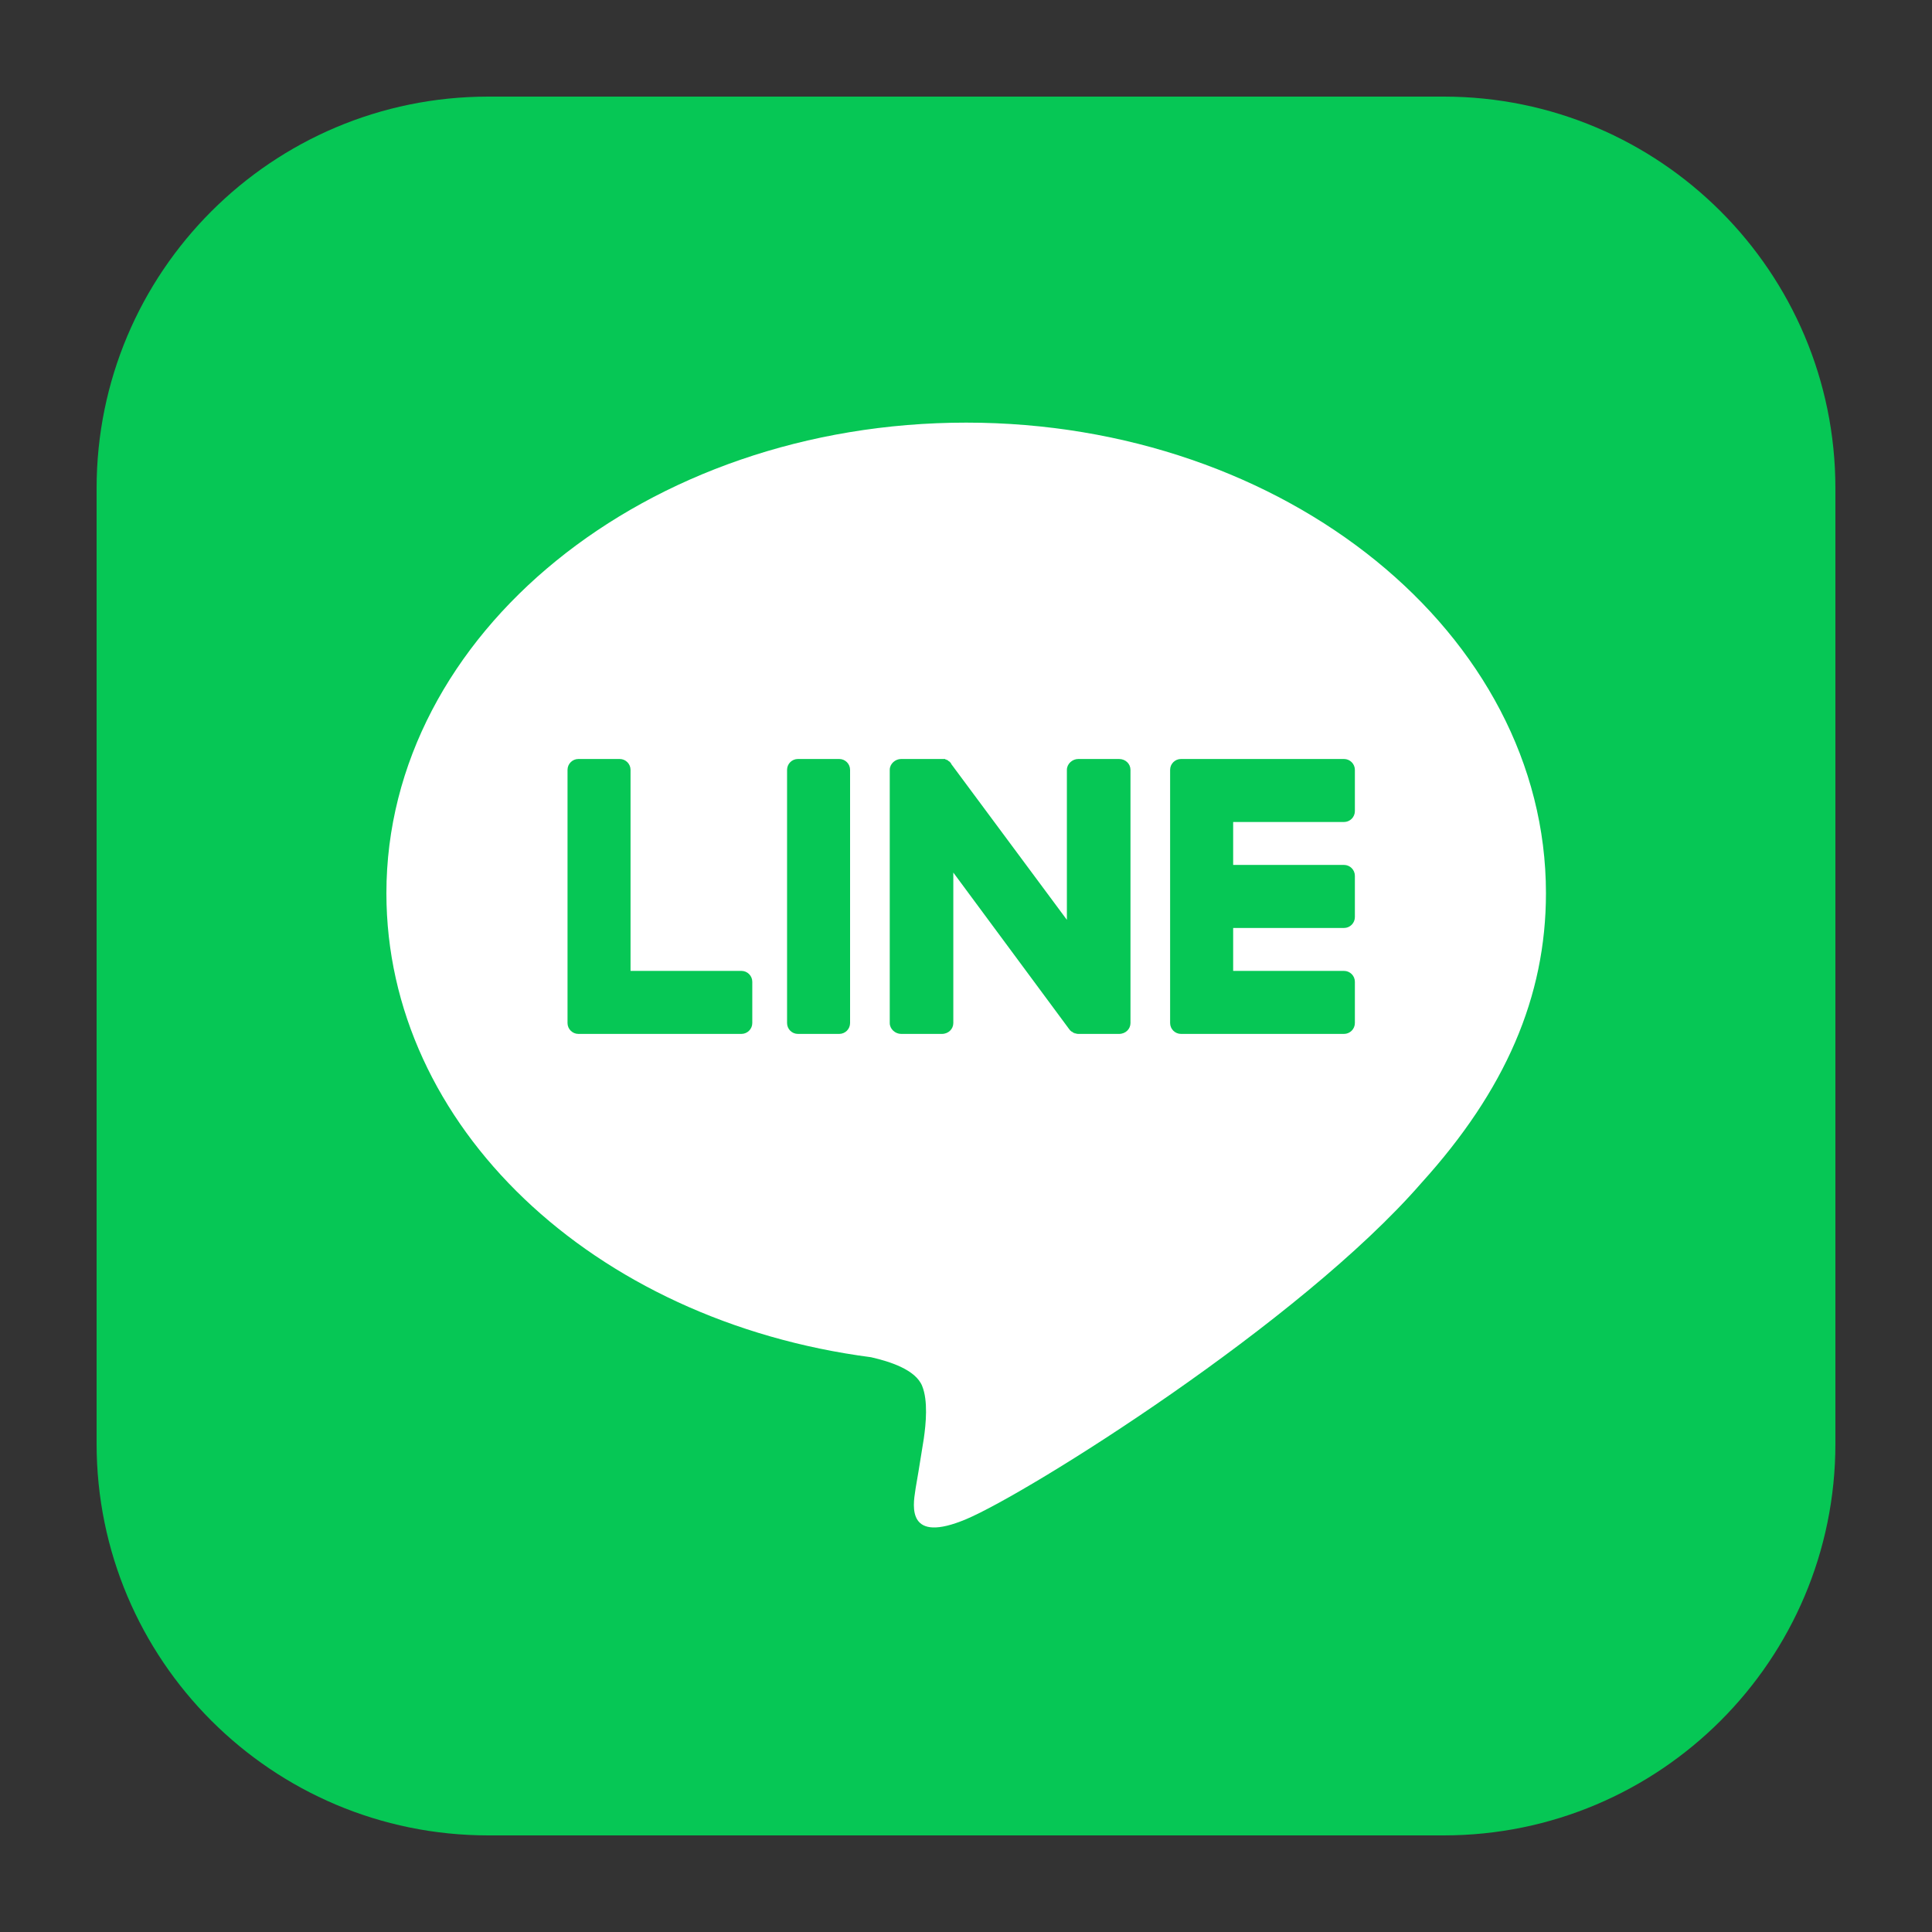
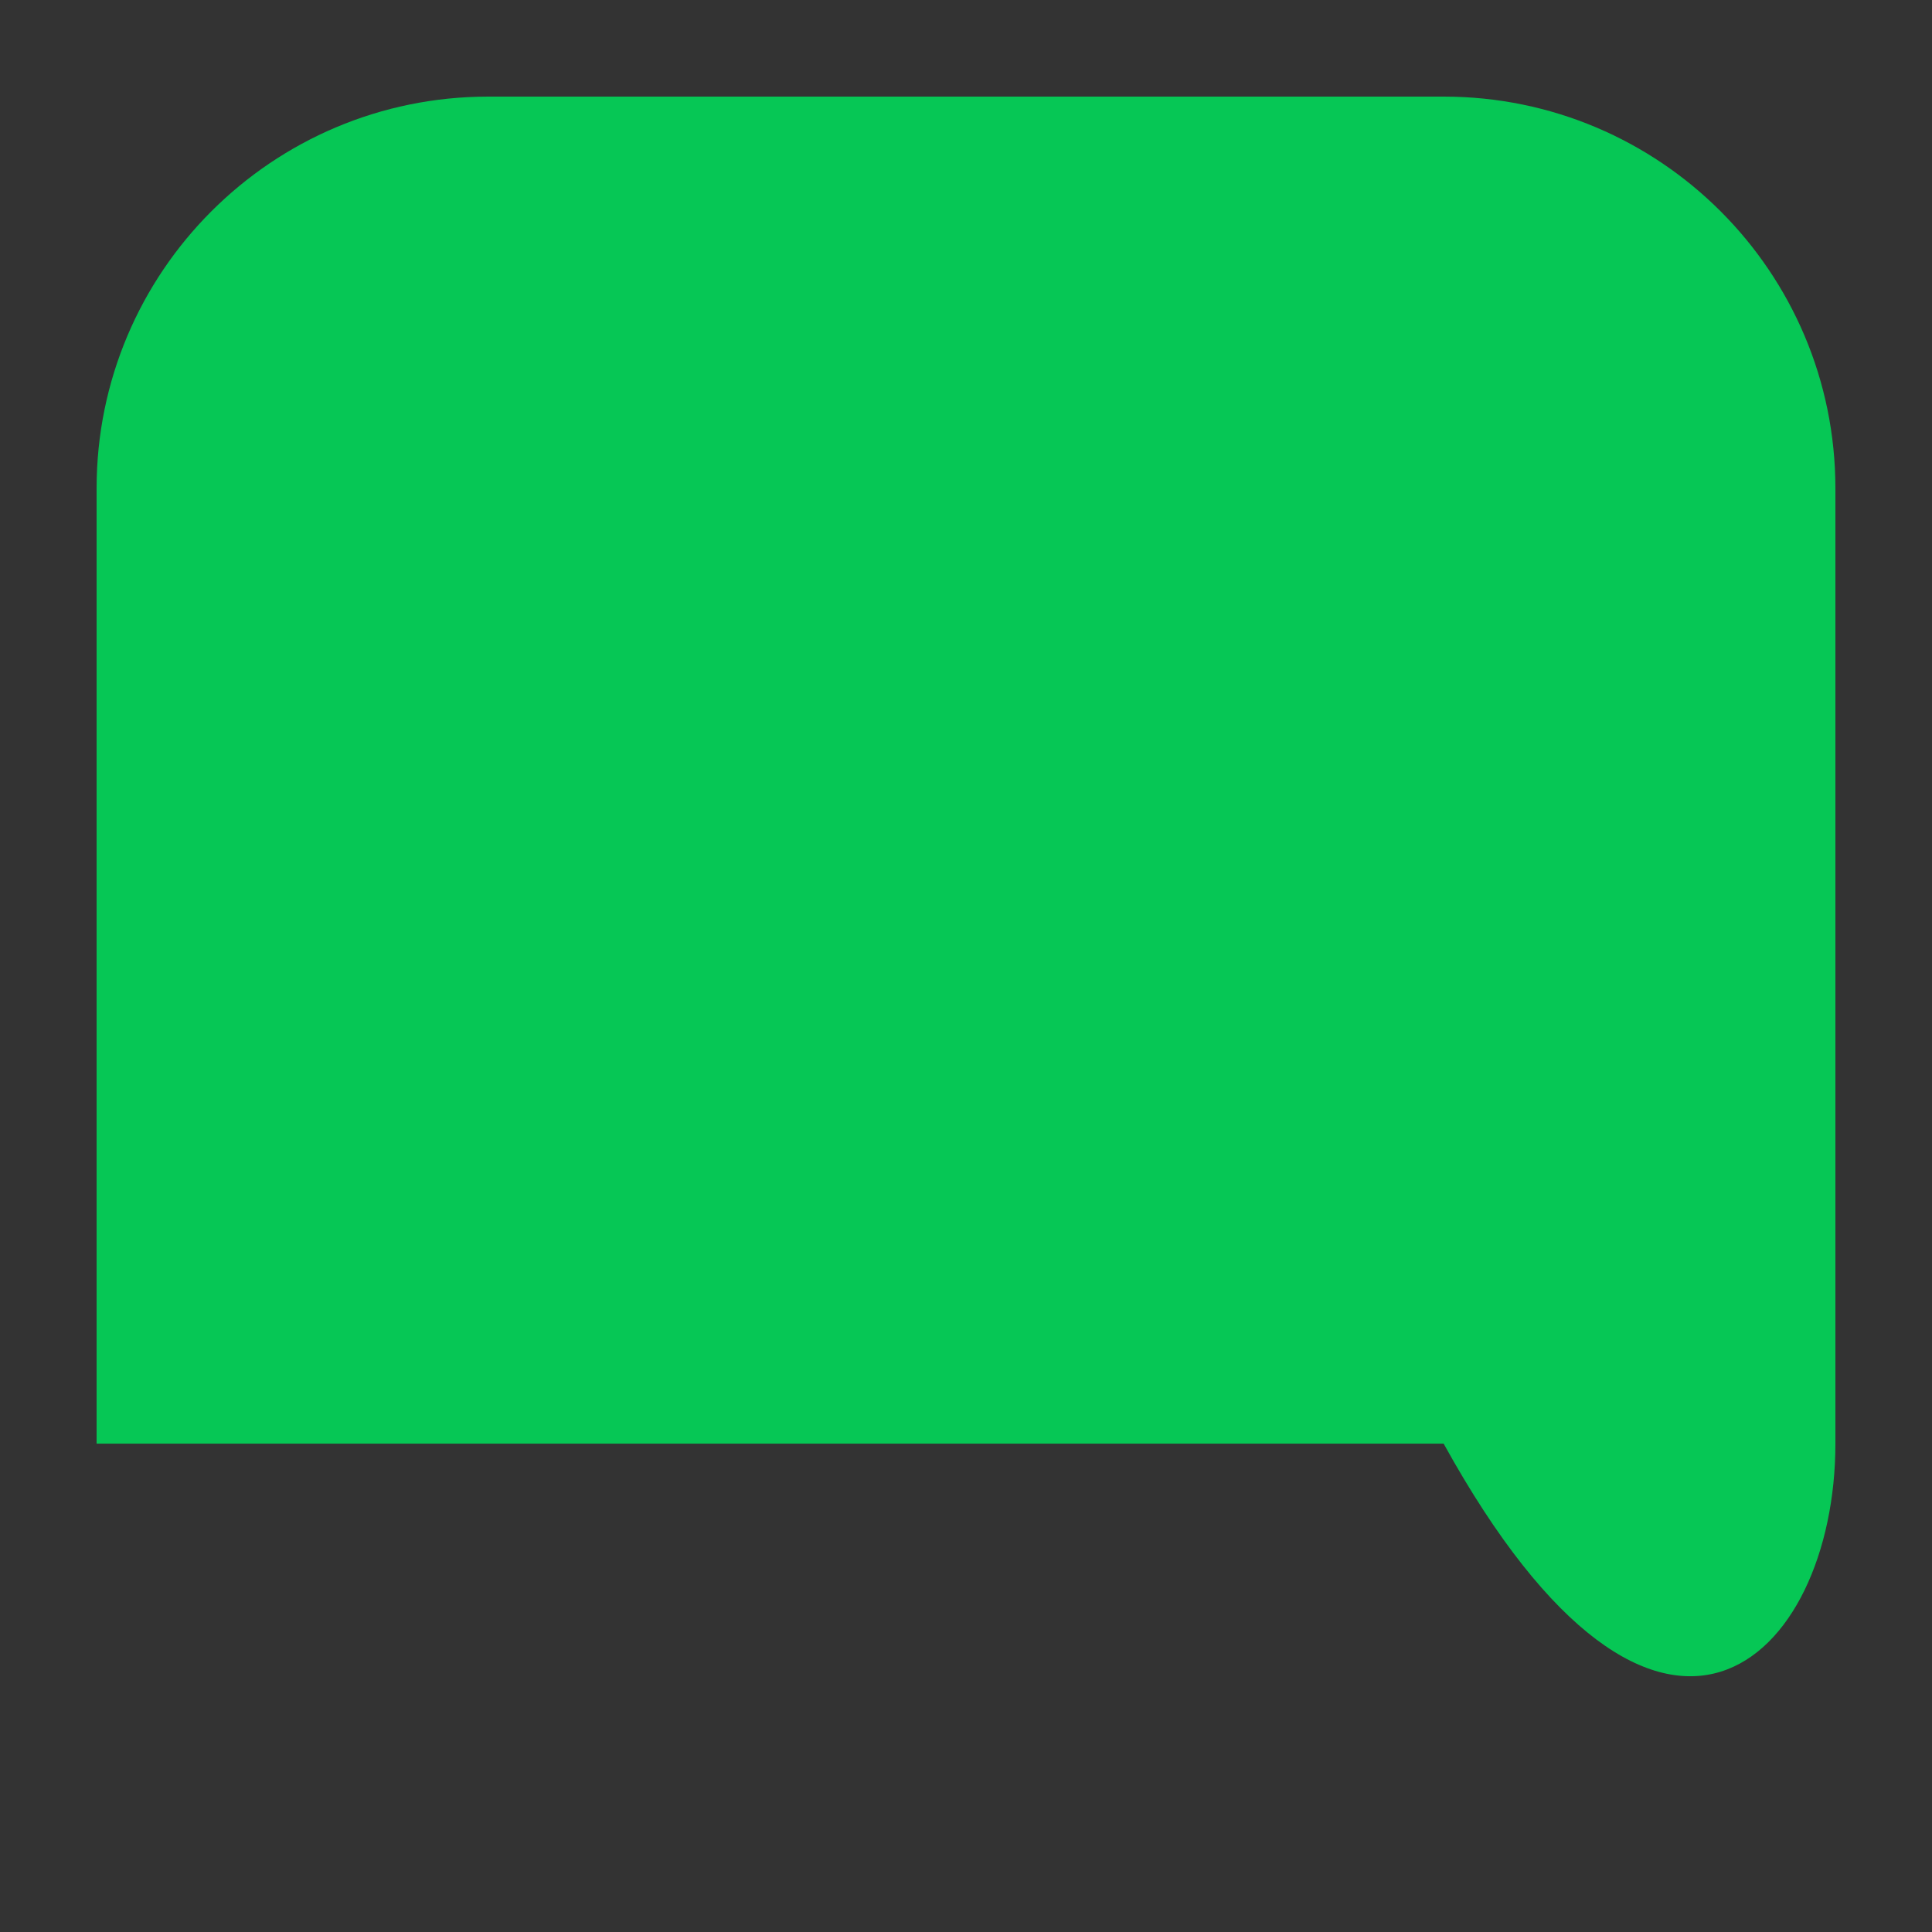
<svg xmlns="http://www.w3.org/2000/svg" width="60" height="60" viewBox="0 0 60 60" fill="none">
  <rect x="0" y="0" width="60" height="60" fill="#333333" stroke="none" />
-   <path d="M44.833 3H15.167C8.447 3 3 8.447 3 15.167V44.833C3 51.553 8.447 57 15.167 57H44.833C51.553 57 57 51.553 57 44.833V15.167C57 8.447 51.553 3 44.833 3Z" fill="#06C755" />
-   <path fill-rule="evenodd" clip-rule="evenodd" d="M44.147 36.733C40.367 41.087 31.929 46.369 30.006 47.179C28.165 47.954 28.348 46.782 28.427 46.281C28.43 46.258 28.433 46.237 28.436 46.217C28.47 46.037 28.554 45.525 28.689 44.681C28.757 44.209 28.824 43.5 28.639 43.044C28.436 42.538 27.643 42.285 27.052 42.15C18.396 41.019 12 34.961 12 27.739C12 19.689 20.066 13.125 30.006 13.125C39.928 13.125 48.011 19.689 48.011 27.739C48.011 30.962 46.746 33.864 44.147 36.733ZM41.739 32.109H36.677C36.491 32.109 36.339 31.957 36.339 31.772V31.755V23.908C36.339 23.723 36.491 23.571 36.677 23.571H41.739C41.925 23.571 42.077 23.723 42.077 23.908V25.191C42.077 25.376 41.925 25.528 41.739 25.528H38.297V26.861H41.739C41.925 26.861 42.077 27.013 42.077 27.199V28.481C42.077 28.667 41.925 28.819 41.739 28.819H38.297V30.152H41.739C41.925 30.152 42.077 30.304 42.077 30.489V31.772C42.077 31.957 41.925 32.109 41.739 32.109ZM17.962 32.109H17.979H23.025C23.211 32.109 23.363 31.957 23.363 31.772V30.489C23.363 30.304 23.211 30.152 23.025 30.152H19.582V23.908C19.582 23.723 19.431 23.571 19.245 23.571H17.962C17.777 23.571 17.625 23.723 17.625 23.908V31.755V31.772C17.625 31.957 17.777 32.109 17.962 32.109ZM26.063 23.571H24.78C24.594 23.571 24.443 23.722 24.443 23.908V31.772C24.443 31.958 24.594 32.109 24.78 32.109H26.063C26.249 32.109 26.4 31.958 26.4 31.772V23.908C26.4 23.722 26.249 23.571 26.063 23.571ZM35.108 31.772V23.908C35.108 23.723 34.956 23.571 34.753 23.571H33.487C33.302 23.571 33.133 23.723 33.133 23.908V28.566L29.539 23.723C29.539 23.711 29.533 23.7 29.522 23.689L29.488 23.655L29.471 23.638H29.454C29.454 23.627 29.449 23.621 29.438 23.621V23.604H29.404L29.387 23.587H29.37C29.359 23.587 29.353 23.582 29.353 23.571H29.336H29.319H29.302H29.286H29.269H29.252H27.986C27.801 23.571 27.632 23.723 27.632 23.908V31.772C27.632 31.957 27.801 32.109 27.986 32.109H29.252C29.454 32.109 29.606 31.957 29.606 31.772V27.098L33.201 31.957C33.223 31.991 33.251 32.019 33.285 32.042H33.302C33.302 32.053 33.307 32.059 33.319 32.059L33.336 32.076H33.352H33.369V32.093H33.403C33.426 32.104 33.454 32.109 33.487 32.109H34.753C34.956 32.109 35.108 31.957 35.108 31.772Z" fill="white" />
+   <path d="M44.833 3H15.167C8.447 3 3 8.447 3 15.167V44.833H44.833C51.553 57 57 51.553 57 44.833V15.167C57 8.447 51.553 3 44.833 3Z" fill="#06C755" />
</svg>